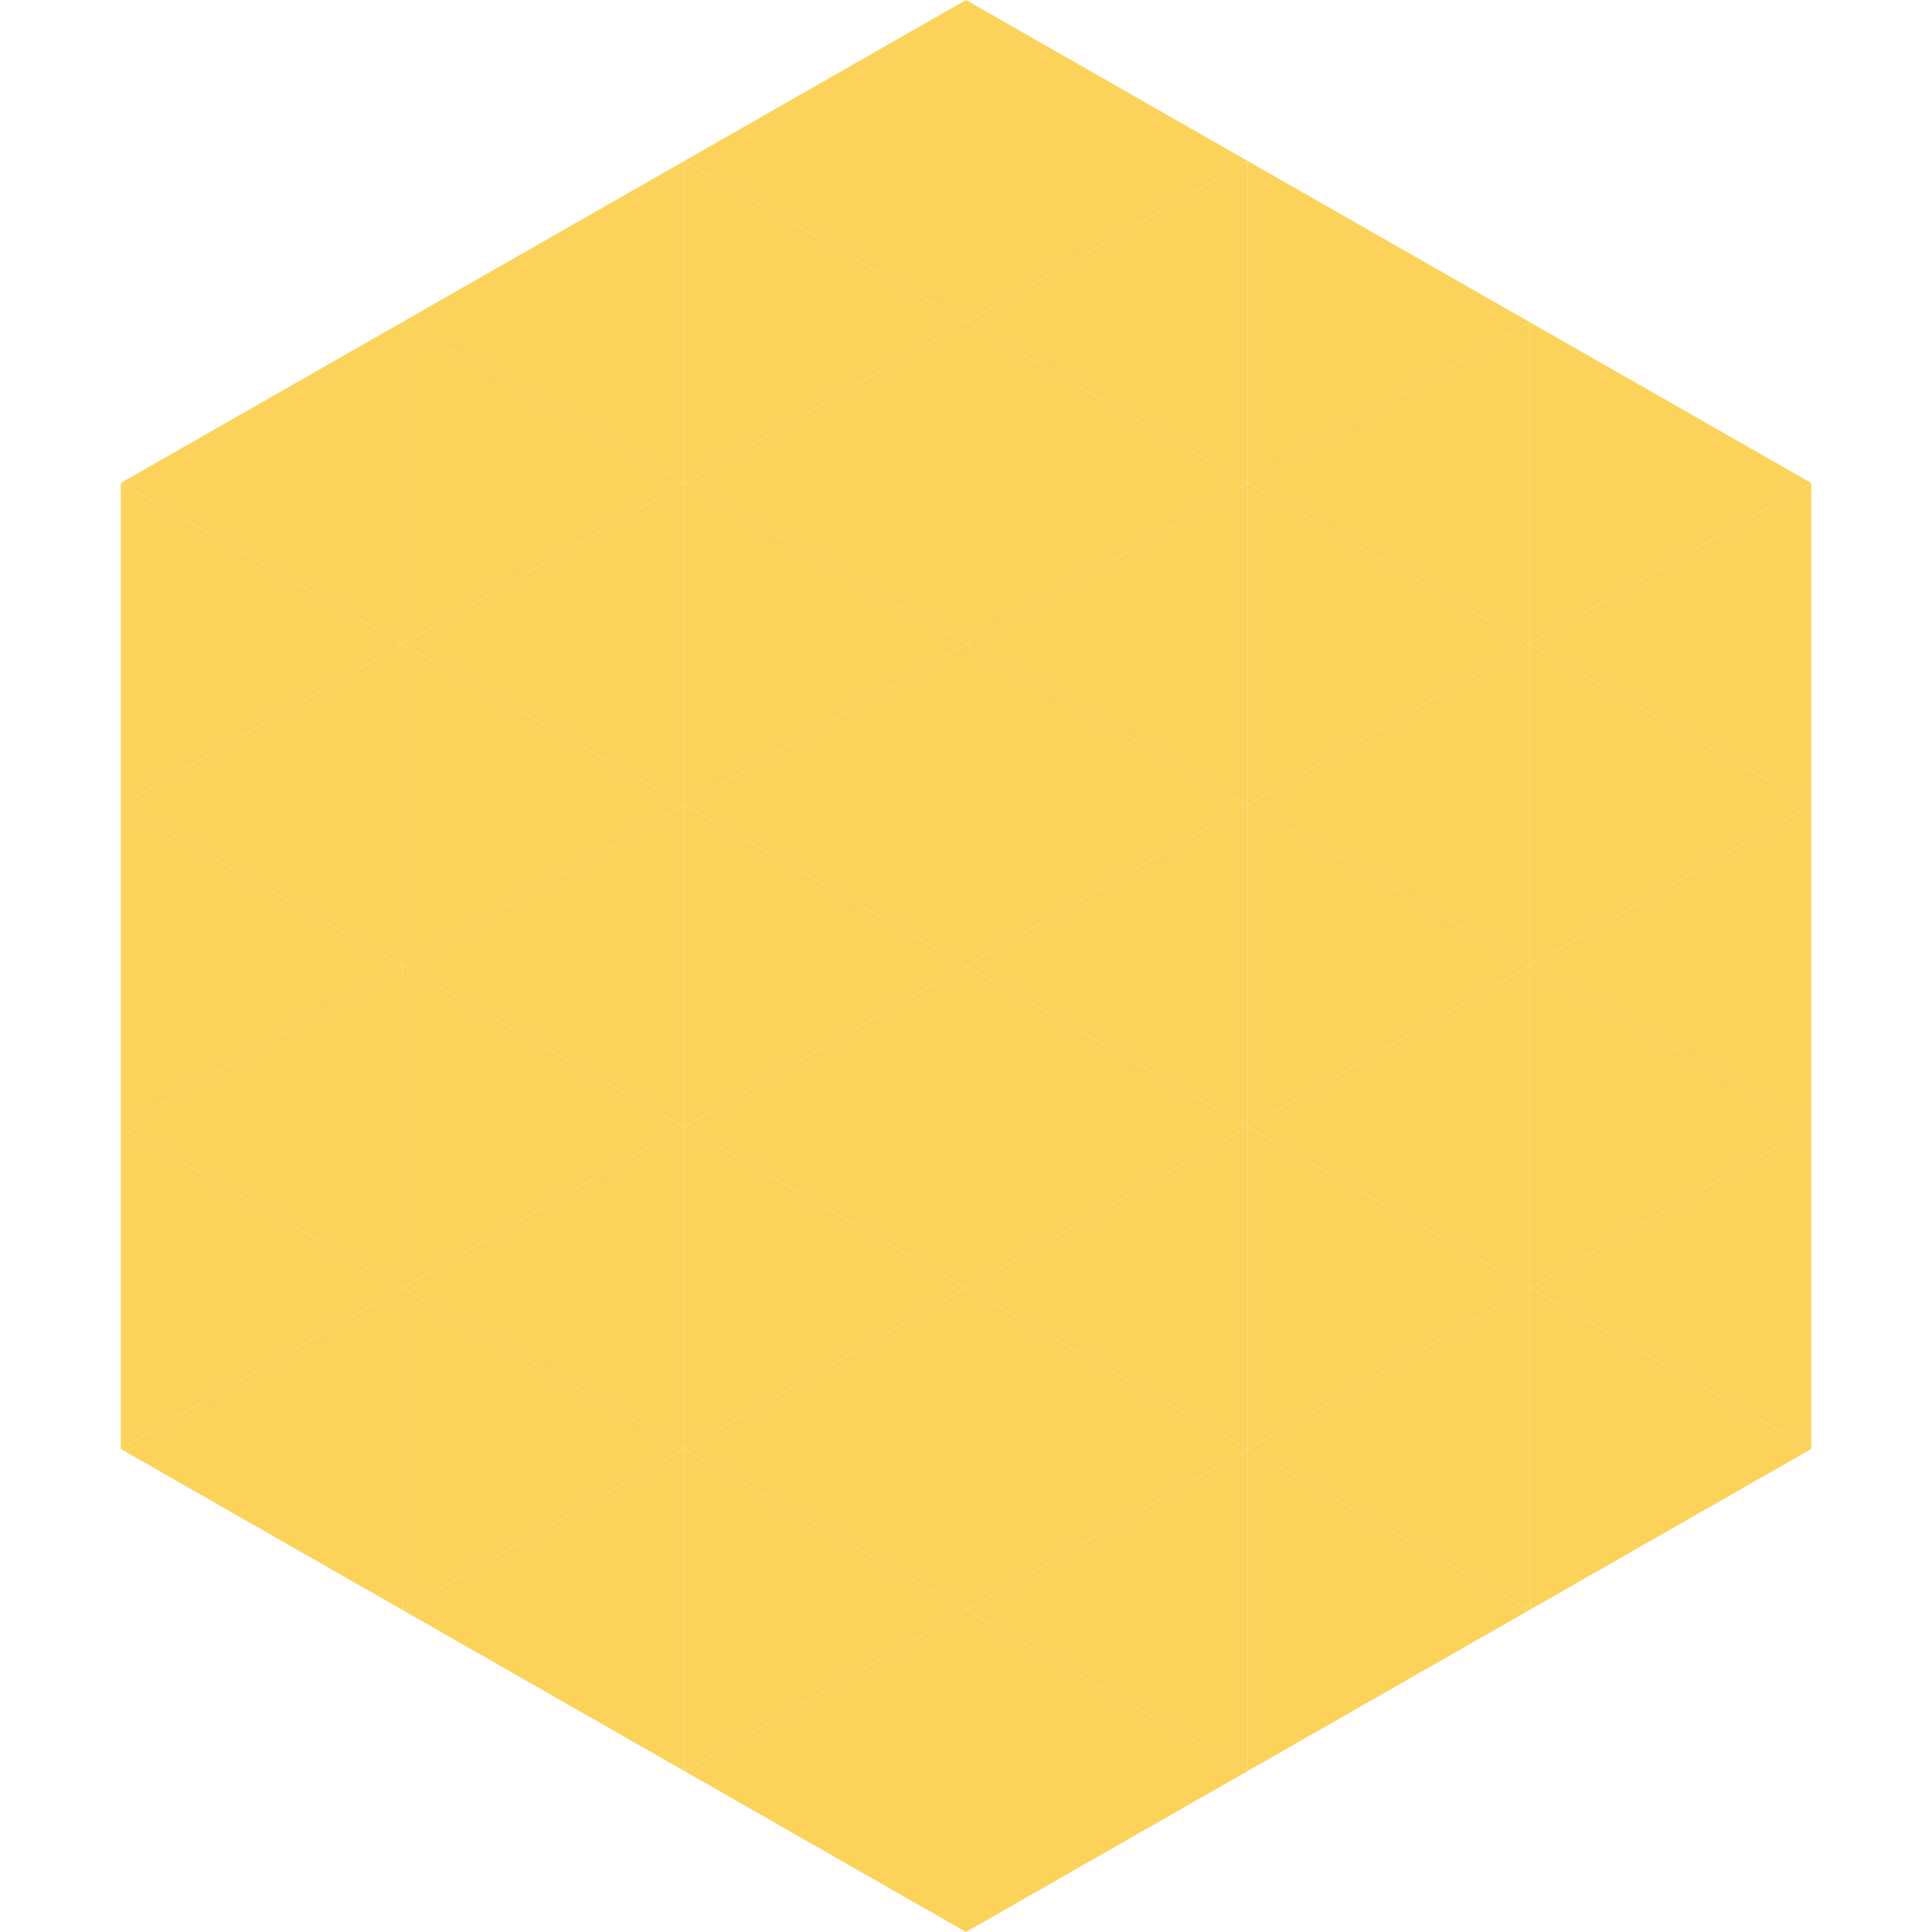
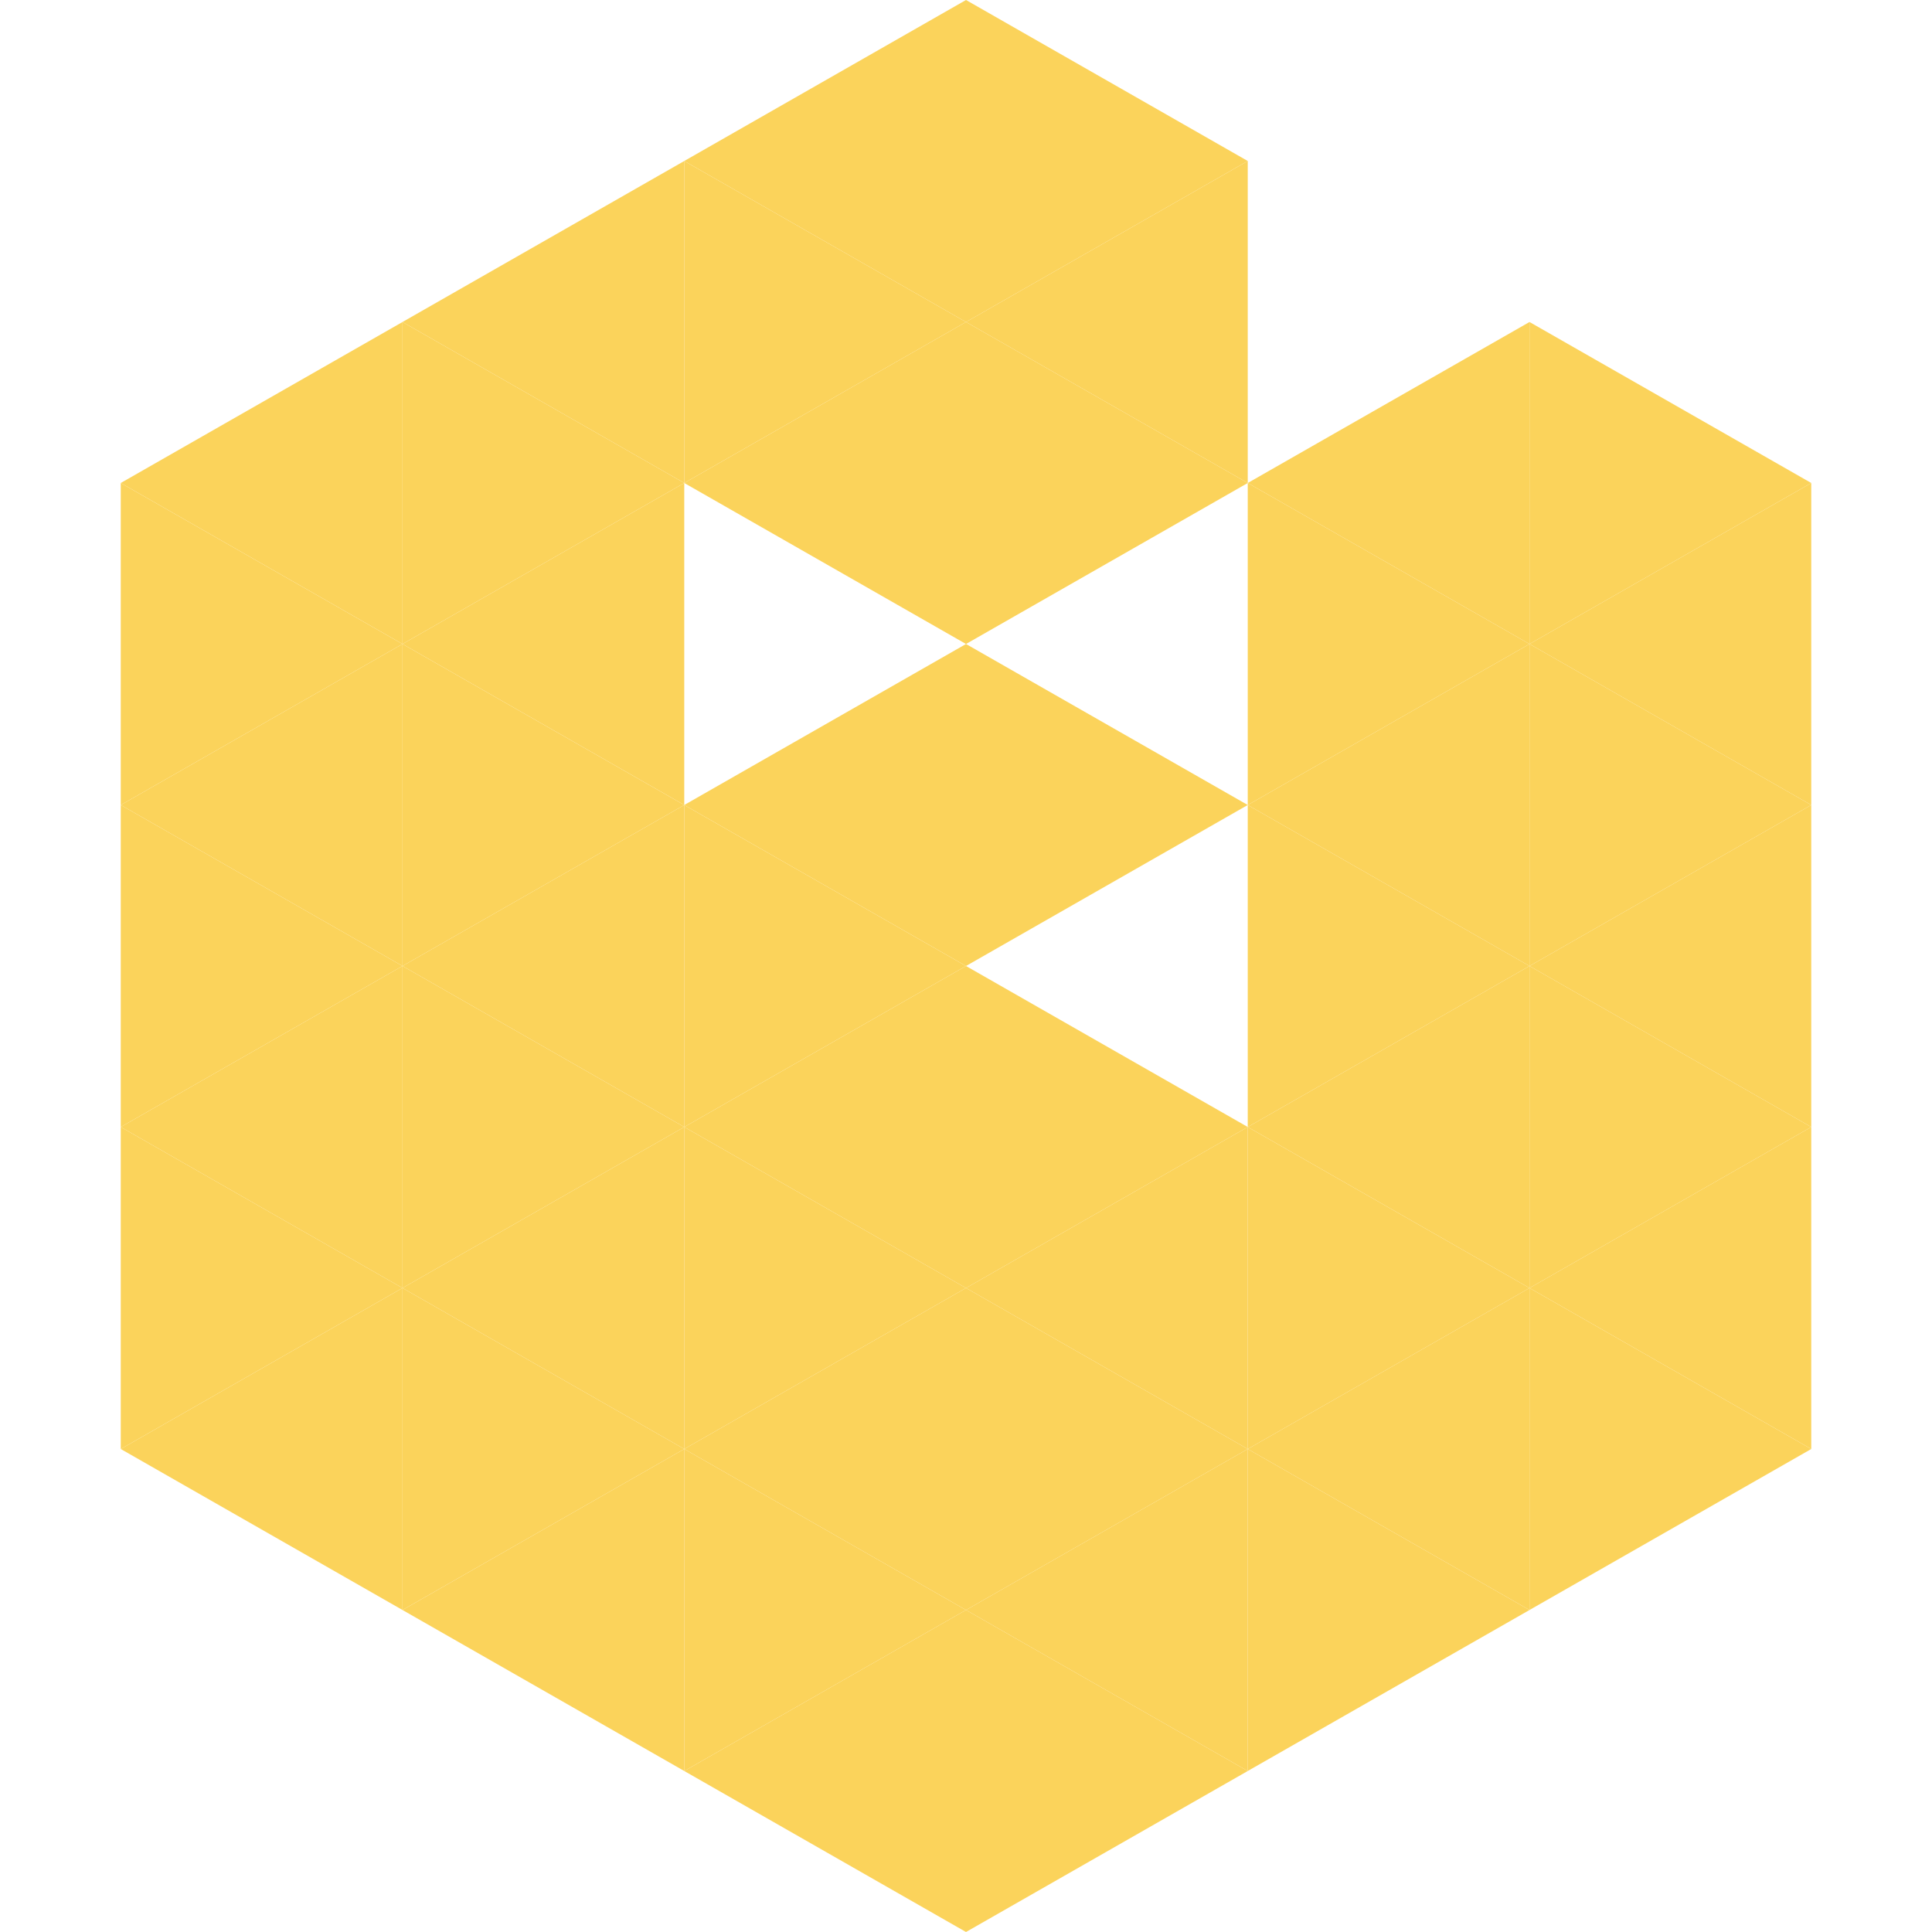
<svg xmlns="http://www.w3.org/2000/svg" width="240" height="240">
  <polygon points="50,40 15,60 50,80" style="fill:rgb(251,211,91)" />
  <polygon points="190,40 225,60 190,80" style="fill:rgb(251,211,91)" />
  <polygon points="15,60 50,80 15,100" style="fill:rgb(251,211,91)" />
  <polygon points="225,60 190,80 225,100" style="fill:rgb(251,211,91)" />
  <polygon points="50,80 15,100 50,120" style="fill:rgb(251,211,91)" />
  <polygon points="190,80 225,100 190,120" style="fill:rgb(251,211,91)" />
  <polygon points="15,100 50,120 15,140" style="fill:rgb(251,211,91)" />
  <polygon points="225,100 190,120 225,140" style="fill:rgb(251,211,91)" />
  <polygon points="50,120 15,140 50,160" style="fill:rgb(251,211,91)" />
  <polygon points="190,120 225,140 190,160" style="fill:rgb(251,211,91)" />
  <polygon points="15,140 50,160 15,180" style="fill:rgb(251,211,91)" />
  <polygon points="225,140 190,160 225,180" style="fill:rgb(251,211,91)" />
  <polygon points="50,160 15,180 50,200" style="fill:rgb(251,211,91)" />
  <polygon points="190,160 225,180 190,200" style="fill:rgb(251,211,91)" />
  <polygon points="15,180 50,200 15,220" style="fill:rgb(255,255,255); fill-opacity:0" />
  <polygon points="225,180 190,200 225,220" style="fill:rgb(255,255,255); fill-opacity:0" />
  <polygon points="50,0 85,20 50,40" style="fill:rgb(255,255,255); fill-opacity:0" />
  <polygon points="190,0 155,20 190,40" style="fill:rgb(255,255,255); fill-opacity:0" />
  <polygon points="85,20 50,40 85,60" style="fill:rgb(251,211,91)" />
-   <polygon points="155,20 190,40 155,60" style="fill:rgb(251,211,91)" />
  <polygon points="50,40 85,60 50,80" style="fill:rgb(251,211,91)" />
  <polygon points="190,40 155,60 190,80" style="fill:rgb(251,211,91)" />
  <polygon points="85,60 50,80 85,100" style="fill:rgb(251,211,91)" />
  <polygon points="155,60 190,80 155,100" style="fill:rgb(251,211,91)" />
  <polygon points="50,80 85,100 50,120" style="fill:rgb(251,211,91)" />
  <polygon points="190,80 155,100 190,120" style="fill:rgb(251,211,91)" />
  <polygon points="85,100 50,120 85,140" style="fill:rgb(251,211,91)" />
  <polygon points="155,100 190,120 155,140" style="fill:rgb(251,211,91)" />
  <polygon points="50,120 85,140 50,160" style="fill:rgb(251,211,91)" />
  <polygon points="190,120 155,140 190,160" style="fill:rgb(251,211,91)" />
  <polygon points="85,140 50,160 85,180" style="fill:rgb(251,211,91)" />
  <polygon points="155,140 190,160 155,180" style="fill:rgb(251,211,91)" />
  <polygon points="50,160 85,180 50,200" style="fill:rgb(251,211,91)" />
  <polygon points="190,160 155,180 190,200" style="fill:rgb(251,211,91)" />
  <polygon points="85,180 50,200 85,220" style="fill:rgb(251,211,91)" />
  <polygon points="155,180 190,200 155,220" style="fill:rgb(251,211,91)" />
  <polygon points="120,0 85,20 120,40" style="fill:rgb(251,211,91)" />
  <polygon points="120,0 155,20 120,40" style="fill:rgb(251,211,91)" />
  <polygon points="85,20 120,40 85,60" style="fill:rgb(251,211,91)" />
  <polygon points="155,20 120,40 155,60" style="fill:rgb(251,211,91)" />
  <polygon points="120,40 85,60 120,80" style="fill:rgb(251,211,91)" />
  <polygon points="120,40 155,60 120,80" style="fill:rgb(251,211,91)" />
-   <polygon points="85,60 120,80 85,100" style="fill:rgb(251,211,91)" />
-   <polygon points="155,60 120,80 155,100" style="fill:rgb(251,211,91)" />
  <polygon points="120,80 85,100 120,120" style="fill:rgb(251,211,91)" />
  <polygon points="120,80 155,100 120,120" style="fill:rgb(251,211,91)" />
  <polygon points="85,100 120,120 85,140" style="fill:rgb(251,211,91)" />
-   <polygon points="155,100 120,120 155,140" style="fill:rgb(251,211,91)" />
  <polygon points="120,120 85,140 120,160" style="fill:rgb(251,211,91)" />
  <polygon points="120,120 155,140 120,160" style="fill:rgb(251,211,91)" />
  <polygon points="85,140 120,160 85,180" style="fill:rgb(251,211,91)" />
  <polygon points="155,140 120,160 155,180" style="fill:rgb(251,211,91)" />
  <polygon points="120,160 85,180 120,200" style="fill:rgb(251,211,91)" />
  <polygon points="120,160 155,180 120,200" style="fill:rgb(251,211,91)" />
  <polygon points="85,180 120,200 85,220" style="fill:rgb(251,211,91)" />
  <polygon points="155,180 120,200 155,220" style="fill:rgb(251,211,91)" />
  <polygon points="120,200 85,220 120,240" style="fill:rgb(251,211,91)" />
  <polygon points="120,200 155,220 120,240" style="fill:rgb(251,211,91)" />
-   <polygon points="85,220 120,240 85,260" style="fill:rgb(255,255,255); fill-opacity:0" />
  <polygon points="155,220 120,240 155,260" style="fill:rgb(255,255,255); fill-opacity:0" />
</svg>